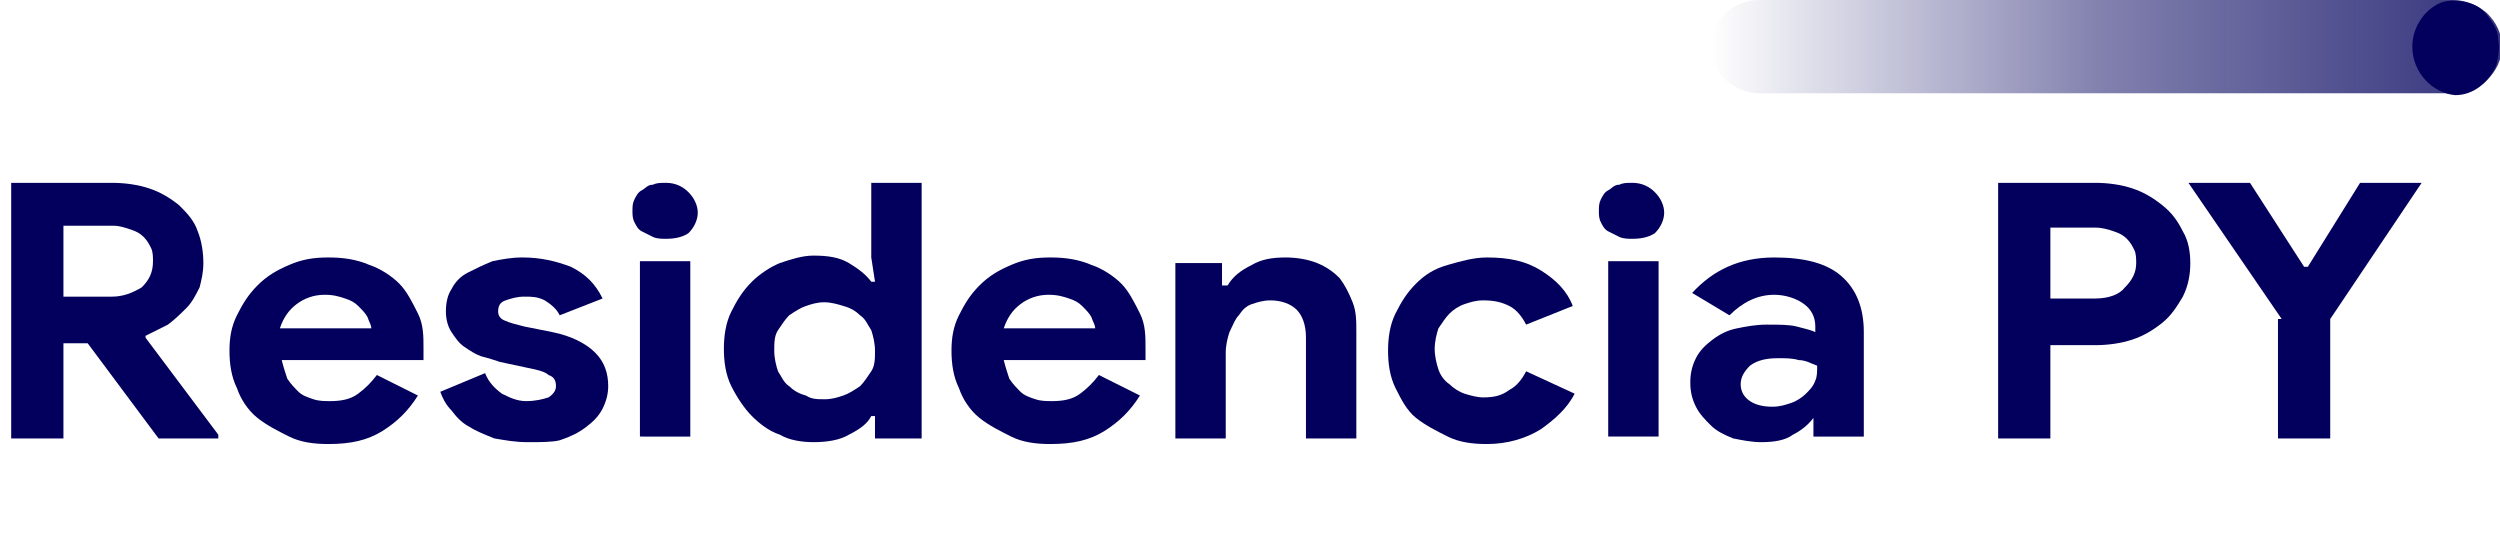
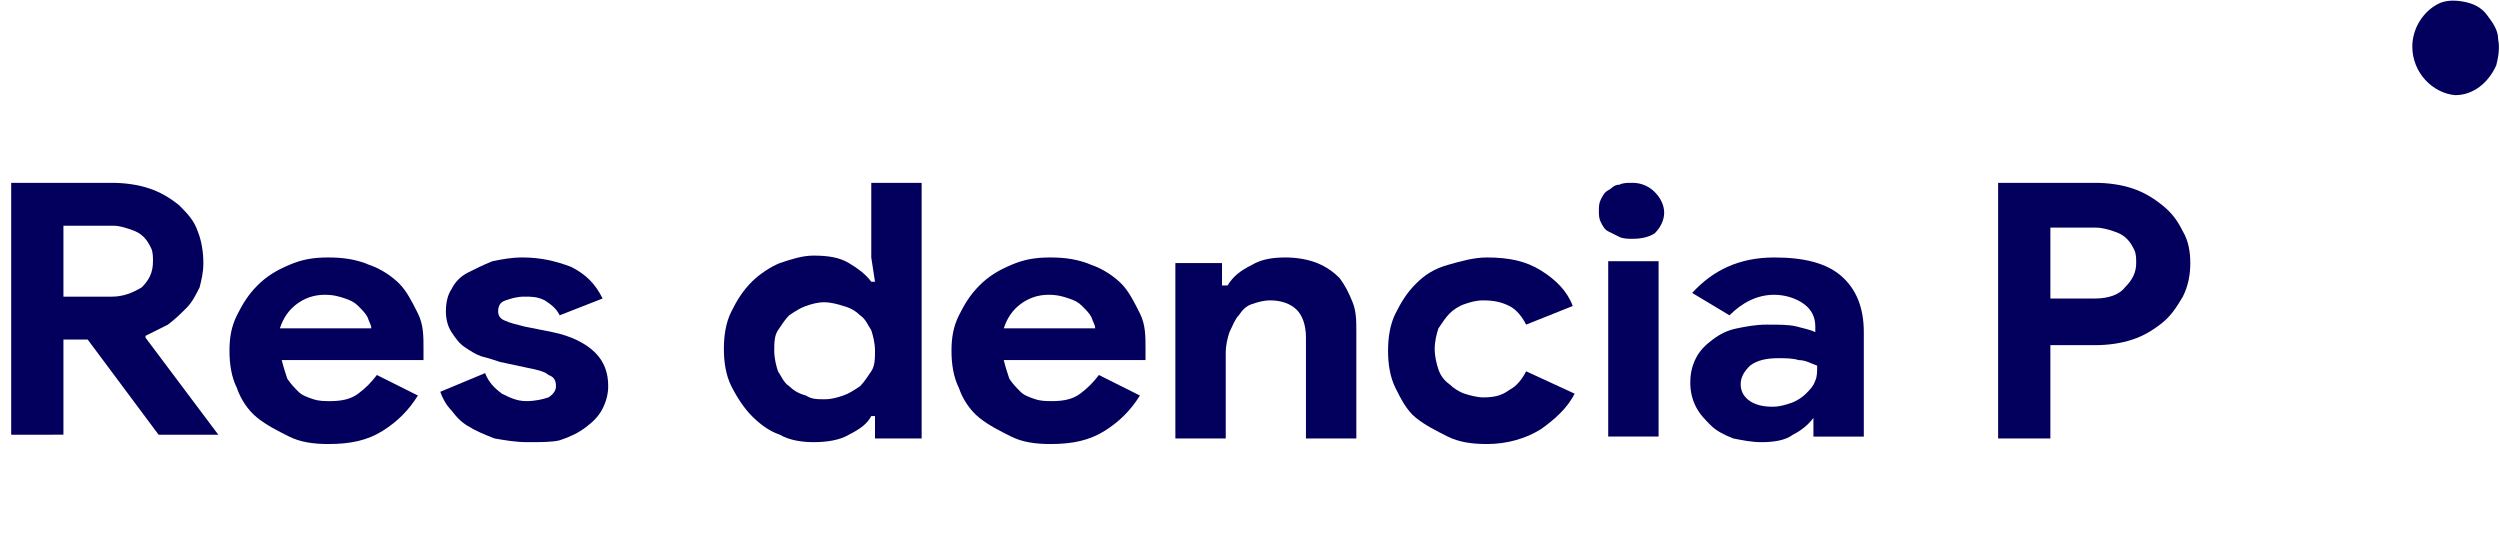
<svg xmlns="http://www.w3.org/2000/svg" version="1.1" id="Capa_1" x="0px" y="0px" viewBox="0 0 134 29" style="enable-background:new 0 0 134 29;" xml:space="preserve">
  <style type="text/css">
	.st0{fill:url(#SVGID_1_);}
	.st1{fill:#02005C;}
</style>
  <linearGradient id="SVGID_1_" gradientUnits="userSpaceOnUse" x1="91.694" y1="27.353" x2="134" y2="27.353" gradientTransform="matrix(1 0 0 -1 0 29.89)">
    <stop offset="0" style="stop-color:#02005C;stop-opacity:0" />
    <stop offset="0.5" style="stop-color:#02005C;stop-opacity:0.5" />
    <stop offset="1" style="stop-color:#02005C;stop-opacity:0.8" />
  </linearGradient>
-   <path class="st0" d="M94.3,0h37.2c0.7,0,1.3,0.3,1.8,0.7c0.5,0.5,0.8,1.1,0.8,1.8c0,0.7-0.3,1.3-0.8,1.8c-0.5,0.5-1.1,0.7-1.8,0.7  H94.3c-0.7,0-1.3-0.3-1.8-0.7c-0.5-0.5-0.8-1.1-0.8-1.8c0-0.7,0.3-1.3,0.8-1.8C92.9,0.3,93.6,0,94.3,0z" />
  <path class="st1" d="M129.3,2.5c0-1,0.6-1.9,1.4-2.3c0.4-0.2,0.9-0.2,1.4-0.1c0.5,0.1,0.9,0.3,1.2,0.7c0.3,0.4,0.6,0.8,0.6,1.3  c0.1,0.5,0,1-0.1,1.4c-0.4,0.9-1.2,1.6-2.2,1.6C130.4,5,129.3,3.9,129.3,2.5z" />
  <g>
-     <path class="st1" d="M0.6,9.8H6c0.7,0,1.4,0.1,2,0.3c0.6,0.2,1.1,0.5,1.6,0.9c0.4,0.4,0.8,0.8,1,1.4c0.2,0.5,0.3,1.1,0.3,1.7   c0,0.5-0.1,0.9-0.2,1.3c-0.2,0.4-0.4,0.8-0.7,1.1c-0.3,0.3-0.6,0.6-1,0.9c-0.4,0.2-0.8,0.4-1.2,0.6l0,0.1l3.9,5.2v0.2H8.5l-3.8-5.1   H3.4v5.1H0.6V9.8z M6,15.9c0.6,0,1.1-0.2,1.6-0.5c0.4-0.4,0.6-0.8,0.6-1.4c0-0.2,0-0.5-0.1-0.7s-0.2-0.4-0.4-0.6   c-0.2-0.2-0.4-0.3-0.7-0.4c-0.3-0.1-0.6-0.2-0.9-0.2H3.4v3.8H6z" />
+     <path class="st1" d="M0.6,9.8H6c0.7,0,1.4,0.1,2,0.3c0.6,0.2,1.1,0.5,1.6,0.9c0.4,0.4,0.8,0.8,1,1.4c0.2,0.5,0.3,1.1,0.3,1.7   c0,0.5-0.1,0.9-0.2,1.3c-0.2,0.4-0.4,0.8-0.7,1.1c-0.3,0.3-0.6,0.6-1,0.9c-0.4,0.2-0.8,0.4-1.2,0.6l0,0.1l3.9,5.2H8.5l-3.8-5.1   H3.4v5.1H0.6V9.8z M6,15.9c0.6,0,1.1-0.2,1.6-0.5c0.4-0.4,0.6-0.8,0.6-1.4c0-0.2,0-0.5-0.1-0.7s-0.2-0.4-0.4-0.6   c-0.2-0.2-0.4-0.3-0.7-0.4c-0.3-0.1-0.6-0.2-0.9-0.2H3.4v3.8H6z" />
    <path class="st1" d="M22.4,21.2c-0.5,0.8-1.1,1.4-1.9,1.9c-0.8,0.5-1.7,0.7-2.9,0.7c-0.8,0-1.5-0.1-2.1-0.4s-1.2-0.6-1.7-1   c-0.5-0.4-0.9-1-1.1-1.6c-0.3-0.6-0.4-1.3-0.4-2c0-0.7,0.1-1.3,0.4-1.9c0.3-0.6,0.6-1.1,1.1-1.6s1-0.8,1.7-1.1s1.3-0.4,2.1-0.4   c0.8,0,1.5,0.1,2.2,0.4c0.6,0.2,1.2,0.6,1.6,1c0.4,0.4,0.7,1,1,1.6s0.3,1.2,0.3,1.9c0,0.1,0,0.2,0,0.2c0,0.1,0,0.1,0,0.2   c0,0.1,0,0.1,0,0.2h-7.6c0.1,0.4,0.2,0.7,0.3,1c0.2,0.3,0.4,0.5,0.6,0.7s0.5,0.3,0.8,0.4c0.3,0.1,0.6,0.1,0.9,0.1   c0.6,0,1.1-0.1,1.5-0.4c0.4-0.3,0.7-0.6,1-1L22.4,21.2z M19.9,17.6c0-0.2-0.1-0.3-0.2-0.6c-0.1-0.2-0.3-0.4-0.5-0.6   c-0.2-0.2-0.4-0.3-0.7-0.4c-0.3-0.1-0.6-0.2-1.1-0.2c-0.6,0-1.1,0.2-1.5,0.5c-0.4,0.3-0.7,0.7-0.9,1.3H19.9z" />
    <path class="st1" d="M28.3,23.7c-0.7,0-1.2-0.1-1.8-0.2c-0.5-0.2-1-0.4-1.3-0.6c-0.4-0.2-0.7-0.5-1-0.9c-0.3-0.3-0.5-0.7-0.6-1   l2.4-1c0.2,0.5,0.5,0.8,0.9,1.1c0.4,0.2,0.8,0.4,1.3,0.4c0.5,0,0.9-0.1,1.2-0.2c0.3-0.2,0.4-0.4,0.4-0.6c0-0.3-0.1-0.5-0.4-0.6   c-0.2-0.2-0.7-0.3-1.2-0.4l-1.4-0.3c-0.3-0.1-0.6-0.2-1-0.3c-0.3-0.1-0.6-0.3-0.9-0.5c-0.3-0.2-0.5-0.5-0.7-0.8   c-0.2-0.3-0.3-0.7-0.3-1.1c0-0.5,0.1-0.9,0.3-1.2c0.2-0.4,0.5-0.7,0.9-0.9c0.4-0.2,0.8-0.4,1.3-0.6c0.5-0.1,1-0.2,1.6-0.2   c1,0,1.8,0.2,2.6,0.5c0.8,0.4,1.3,0.9,1.7,1.7l-2.3,0.9c-0.2-0.4-0.5-0.6-0.8-0.8c-0.4-0.2-0.7-0.2-1.1-0.2c-0.4,0-0.7,0.1-1,0.2   c-0.3,0.1-0.4,0.3-0.4,0.6c0,0.2,0.1,0.4,0.4,0.5c0.2,0.1,0.6,0.2,1,0.3l1.5,0.3c1,0.2,1.8,0.6,2.3,1.1c0.5,0.5,0.7,1.1,0.7,1.8   c0,0.4-0.1,0.8-0.3,1.2c-0.2,0.4-0.5,0.7-0.9,1s-0.8,0.5-1.4,0.7C29.6,23.7,29,23.7,28.3,23.7z" />
-     <path class="st1" d="M35.7,12.8c-0.2,0-0.5,0-0.7-0.1c-0.2-0.1-0.4-0.2-0.6-0.3c-0.2-0.1-0.3-0.3-0.4-0.5c-0.1-0.2-0.1-0.4-0.1-0.6   c0-0.2,0-0.4,0.1-0.6c0.1-0.2,0.2-0.4,0.4-0.5c0.2-0.1,0.3-0.3,0.6-0.3c0.2-0.1,0.4-0.1,0.7-0.1c0.5,0,0.9,0.2,1.2,0.5   c0.3,0.3,0.5,0.7,0.5,1.1s-0.2,0.8-0.5,1.1C36.6,12.7,36.2,12.8,35.7,12.8z M34.3,23.4v-9.4H37v9.4H34.3z" />
    <path class="st1" d="M46.9,22.3h-0.2c-0.2,0.4-0.6,0.7-1.2,1c-0.5,0.3-1.2,0.4-1.9,0.4c-0.6,0-1.3-0.1-1.8-0.4   c-0.6-0.2-1.1-0.6-1.5-1c-0.4-0.4-0.8-1-1.1-1.6c-0.3-0.6-0.4-1.3-0.4-2c0-0.7,0.1-1.4,0.4-2c0.3-0.6,0.6-1.1,1.1-1.6   c0.4-0.4,1-0.8,1.5-1c0.6-0.2,1.2-0.4,1.8-0.4c0.8,0,1.4,0.1,1.9,0.4c0.5,0.3,0.9,0.6,1.2,1h0.2l-0.2-1.3V9.8h2.7v13.7h-2.5V22.3z    M44.2,21.4c0.4,0,0.7-0.1,1-0.2c0.3-0.1,0.6-0.3,0.9-0.5c0.2-0.2,0.4-0.5,0.6-0.8c0.2-0.3,0.2-0.7,0.2-1.1s-0.1-0.8-0.2-1.1   c-0.2-0.3-0.3-0.6-0.6-0.8c-0.2-0.2-0.5-0.4-0.9-0.5c-0.3-0.1-0.7-0.2-1-0.2c-0.4,0-0.7,0.1-1,0.2c-0.3,0.1-0.6,0.3-0.9,0.5   c-0.2,0.2-0.4,0.5-0.6,0.8c-0.2,0.3-0.2,0.7-0.2,1.1s0.1,0.8,0.2,1.1c0.2,0.3,0.3,0.6,0.6,0.8c0.2,0.2,0.5,0.4,0.9,0.5   C43.5,21.4,43.8,21.4,44.2,21.4z" />
    <path class="st1" d="M61.1,21.2c-0.5,0.8-1.1,1.4-1.9,1.9c-0.8,0.5-1.7,0.7-2.9,0.7c-0.8,0-1.5-0.1-2.1-0.4s-1.2-0.6-1.7-1   c-0.5-0.4-0.9-1-1.1-1.6c-0.3-0.6-0.4-1.3-0.4-2c0-0.7,0.1-1.3,0.4-1.9c0.3-0.6,0.6-1.1,1.1-1.6s1-0.8,1.7-1.1s1.3-0.4,2.1-0.4   c0.8,0,1.5,0.1,2.2,0.4c0.6,0.2,1.2,0.6,1.6,1c0.4,0.4,0.7,1,1,1.6s0.3,1.2,0.3,1.9c0,0.1,0,0.2,0,0.2c0,0.1,0,0.1,0,0.2   c0,0.1,0,0.1,0,0.2h-7.6c0.1,0.4,0.2,0.7,0.3,1c0.2,0.3,0.4,0.5,0.6,0.7s0.5,0.3,0.8,0.4c0.3,0.1,0.6,0.1,0.9,0.1   c0.6,0,1.1-0.1,1.5-0.4c0.4-0.3,0.7-0.6,1-1L61.1,21.2z M58.7,17.6c0-0.2-0.1-0.3-0.2-0.6c-0.1-0.2-0.3-0.4-0.5-0.6   c-0.2-0.2-0.4-0.3-0.7-0.4c-0.3-0.1-0.6-0.2-1.1-0.2c-0.6,0-1.1,0.2-1.5,0.5c-0.4,0.3-0.7,0.7-0.9,1.3H58.7z" />
    <path class="st1" d="M65.6,15.3h0.2c0.3-0.5,0.7-0.8,1.3-1.1c0.5-0.3,1.1-0.4,1.8-0.4c0.6,0,1.2,0.1,1.7,0.3   c0.5,0.2,0.9,0.5,1.2,0.8c0.3,0.4,0.5,0.8,0.7,1.3c0.2,0.5,0.2,1,0.2,1.6v5.7h-2.7v-5.4c0-0.7-0.2-1.2-0.5-1.5   c-0.3-0.3-0.8-0.5-1.4-0.5c-0.4,0-0.7,0.1-1,0.2c-0.3,0.1-0.5,0.3-0.7,0.6c-0.2,0.2-0.3,0.5-0.5,0.9c-0.1,0.3-0.2,0.7-0.2,1.1v4.6   H63v-9.4h2.5V15.3z" />
    <path class="st1" d="M84.4,21.1c-0.4,0.8-1.1,1.4-1.8,1.9c-0.8,0.5-1.8,0.8-2.9,0.8c-0.8,0-1.5-0.1-2.1-0.4s-1.2-0.6-1.7-1   c-0.5-0.4-0.8-1-1.1-1.6c-0.3-0.6-0.4-1.3-0.4-2c0-0.7,0.1-1.4,0.4-2c0.3-0.6,0.6-1.1,1.1-1.6s1-0.8,1.7-1c0.7-0.2,1.4-0.4,2.1-0.4   c1.2,0,2.1,0.2,2.9,0.7c0.8,0.5,1.4,1.1,1.7,1.9l-2.5,1c-0.2-0.4-0.5-0.8-0.9-1c-0.4-0.2-0.8-0.3-1.4-0.3c-0.4,0-0.7,0.1-1,0.2   c-0.3,0.1-0.6,0.3-0.8,0.5c-0.2,0.2-0.4,0.5-0.6,0.8c-0.1,0.3-0.2,0.7-0.2,1.1s0.1,0.8,0.2,1.1c0.1,0.3,0.3,0.6,0.6,0.8   c0.2,0.2,0.5,0.4,0.8,0.5c0.3,0.1,0.7,0.2,1,0.2c0.6,0,1-0.1,1.4-0.4c0.4-0.2,0.7-0.6,0.9-1L84.4,21.1z" />
    <path class="st1" d="M87.5,12.8c-0.2,0-0.5,0-0.7-0.1c-0.2-0.1-0.4-0.2-0.6-0.3c-0.2-0.1-0.3-0.3-0.4-0.5c-0.1-0.2-0.1-0.4-0.1-0.6   c0-0.2,0-0.4,0.1-0.6s0.2-0.4,0.4-0.5c0.2-0.1,0.3-0.3,0.6-0.3c0.2-0.1,0.4-0.1,0.7-0.1c0.5,0,0.9,0.2,1.2,0.5   c0.3,0.3,0.5,0.7,0.5,1.1s-0.2,0.8-0.5,1.1C88.4,12.7,88,12.8,87.5,12.8z M86.2,23.4v-9.4h2.7v9.4H86.2z" />
    <path class="st1" d="M97.4,22.4h-0.2c-0.3,0.4-0.7,0.7-1.1,0.9c-0.4,0.3-1,0.4-1.7,0.4c-0.5,0-1-0.1-1.5-0.2   c-0.5-0.2-0.9-0.4-1.2-0.7c-0.3-0.3-0.6-0.6-0.8-1c-0.2-0.4-0.3-0.8-0.3-1.3c0-0.5,0.1-0.9,0.3-1.3c0.2-0.4,0.5-0.7,0.9-1   c0.4-0.3,0.8-0.5,1.3-0.6s1-0.2,1.6-0.2c0.7,0,1.2,0,1.6,0.1s0.8,0.2,1,0.3v-0.3c0-0.5-0.2-0.9-0.6-1.2c-0.4-0.3-1-0.5-1.6-0.5   c-0.9,0-1.7,0.4-2.4,1.1l-2-1.2c1.1-1.2,2.5-1.9,4.4-1.9c1.6,0,2.8,0.3,3.6,1c0.8,0.7,1.2,1.7,1.2,3v5.6h-2.7V22.4z M97.4,19.6   c-0.3-0.1-0.6-0.3-1-0.3c-0.3-0.1-0.7-0.1-1.1-0.1c-0.6,0-1.1,0.1-1.5,0.4c-0.3,0.3-0.5,0.6-0.5,1s0.2,0.7,0.5,0.9   c0.3,0.2,0.7,0.3,1.2,0.3c0.4,0,0.7-0.1,1-0.2c0.3-0.1,0.6-0.3,0.8-0.5c0.2-0.2,0.4-0.4,0.5-0.7C97.4,20.2,97.4,19.9,97.4,19.6z" />
    <path class="st1" d="M107.1,23.4V9.8h5.2c0.7,0,1.4,0.1,2,0.3s1.1,0.5,1.6,0.9c0.5,0.4,0.8,0.8,1.1,1.4c0.3,0.5,0.4,1.1,0.4,1.7   c0,0.6-0.1,1.2-0.4,1.8c-0.3,0.5-0.6,1-1.1,1.4c-0.5,0.4-1,0.7-1.6,0.9c-0.6,0.2-1.3,0.3-2,0.3h-2.4v5H107.1z M112.3,16   c0.7,0,1.3-0.2,1.6-0.6c0.4-0.4,0.6-0.8,0.6-1.3c0-0.2,0-0.5-0.1-0.7c-0.1-0.2-0.2-0.4-0.4-0.6c-0.2-0.2-0.4-0.3-0.7-0.4   c-0.3-0.1-0.6-0.2-1-0.2h-2.4V16H112.3z" />
-     <path class="st1" d="M122.3,17.1l-5-7.3h3.3l2.9,4.5h0.2l2.8-4.5h3.3l-4.9,7.3v6.4h-2.8V17.1z" />
  </g>
</svg>